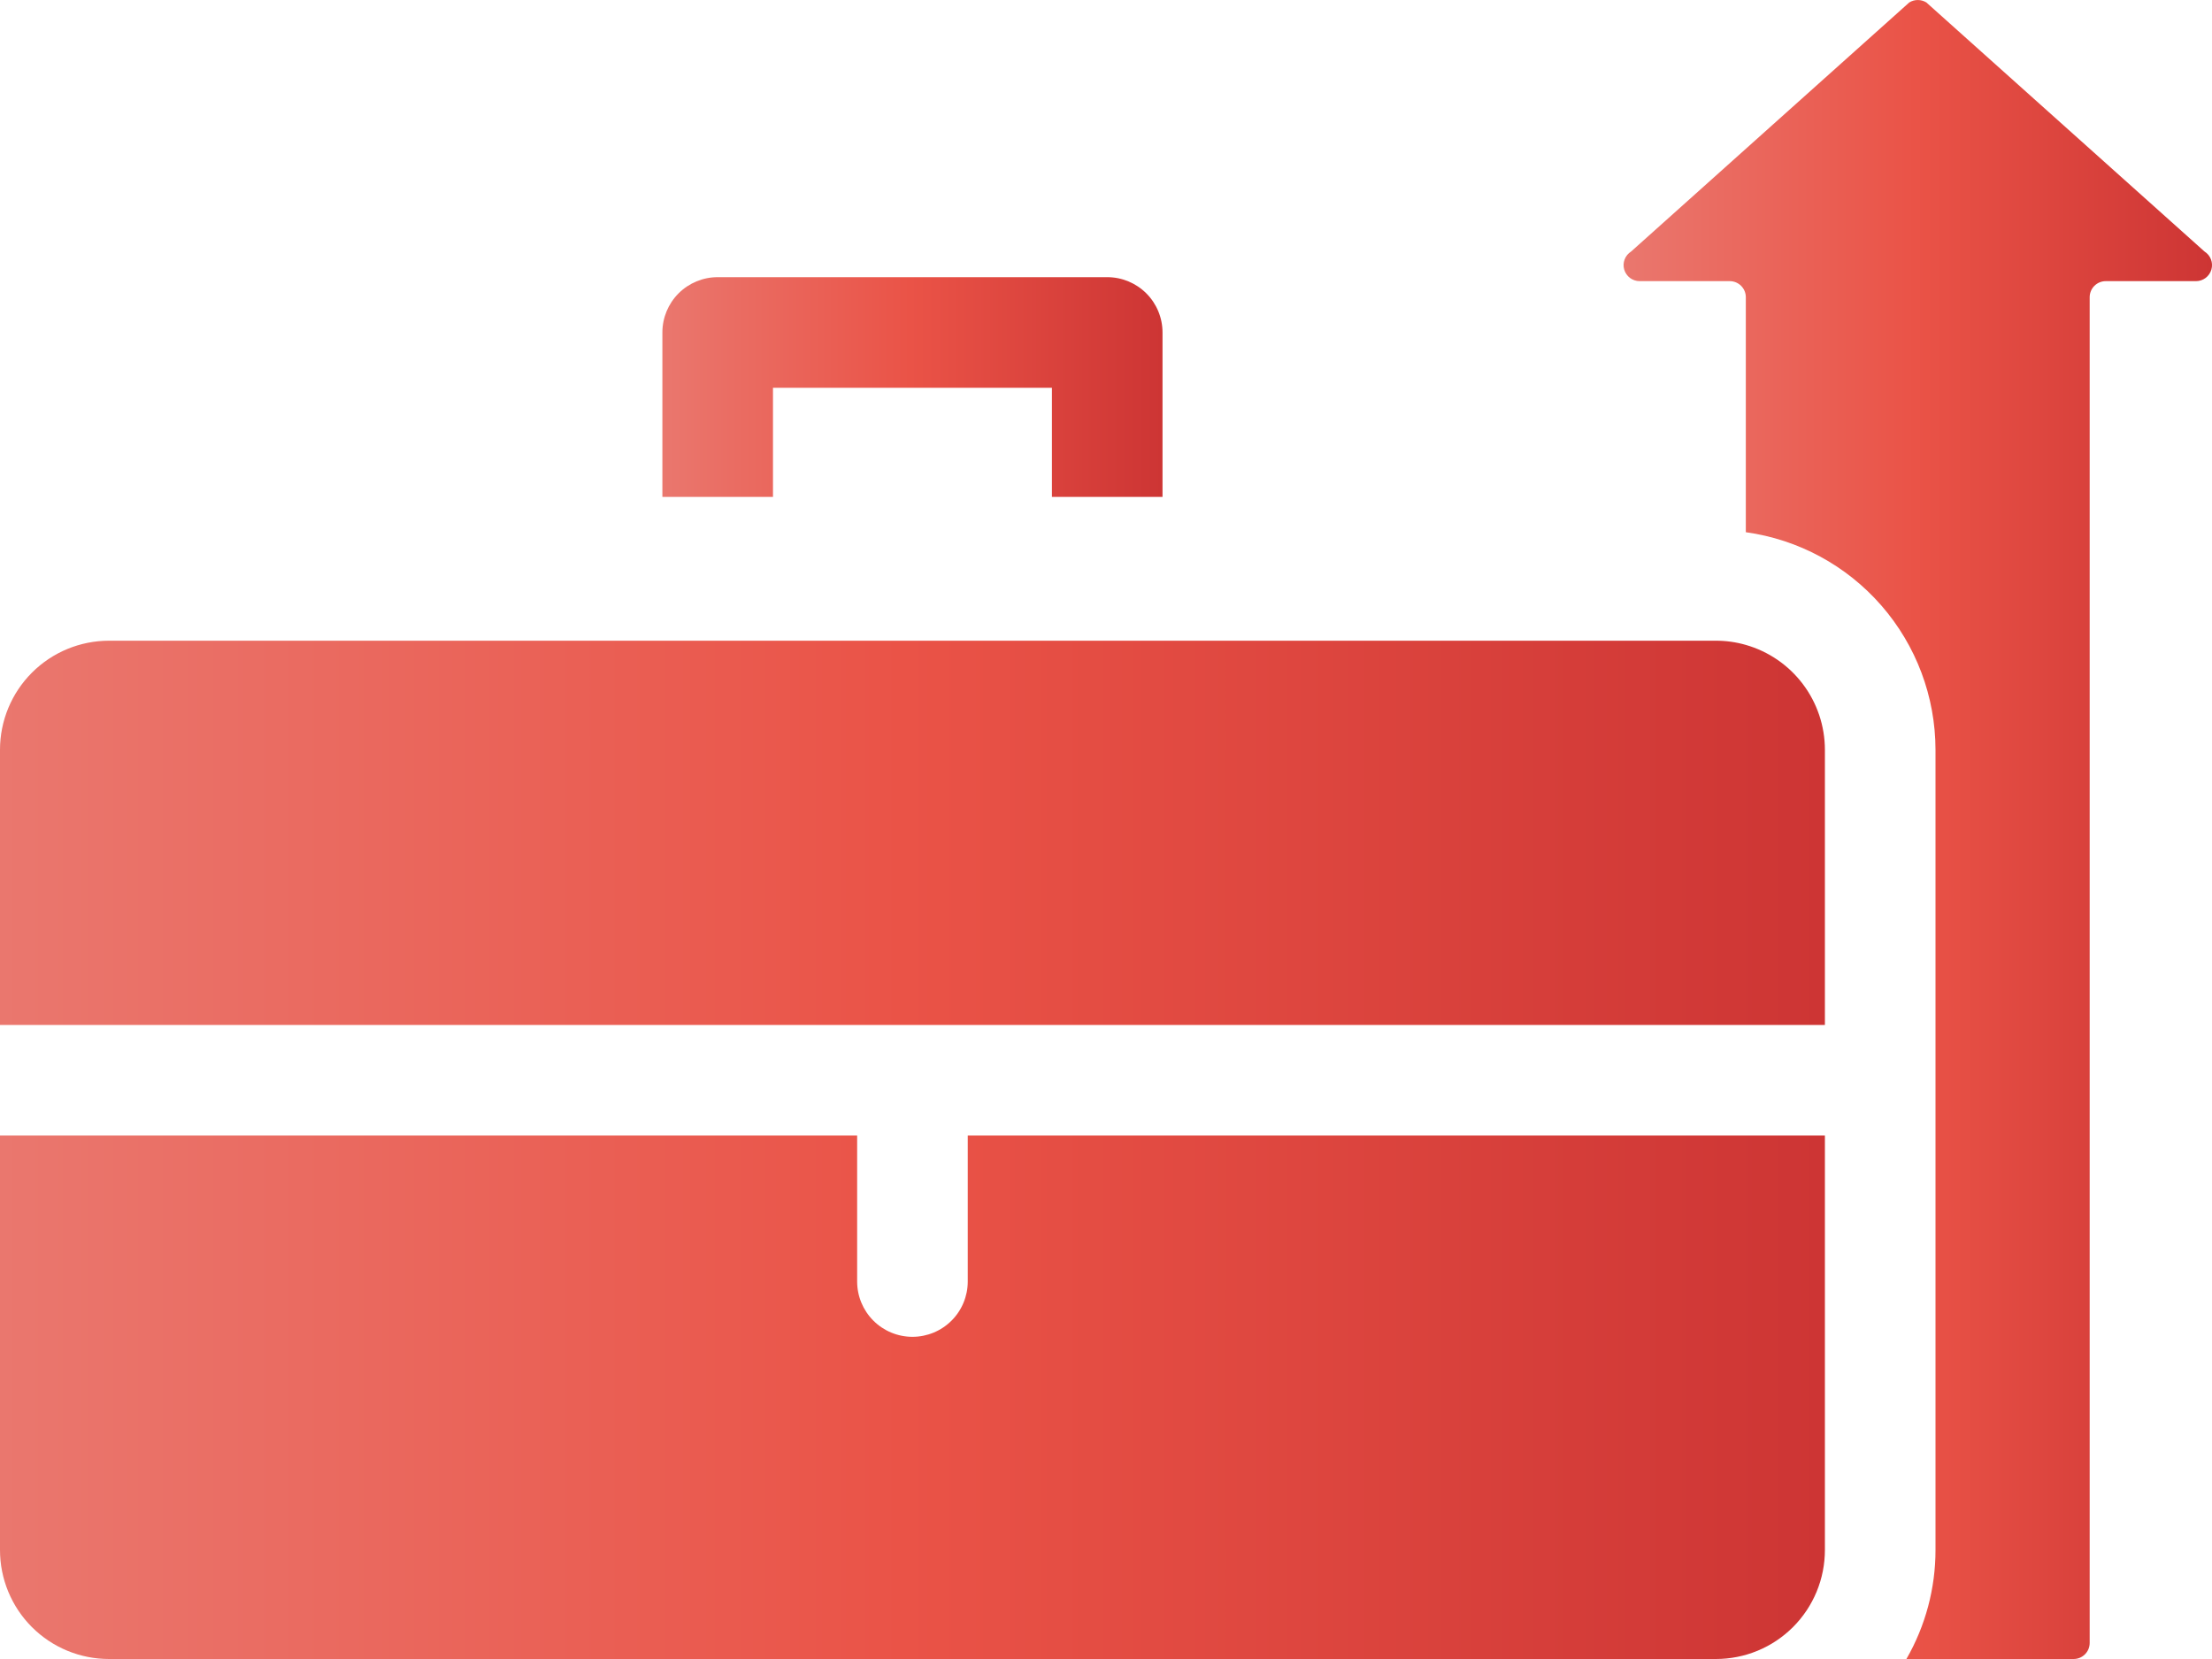
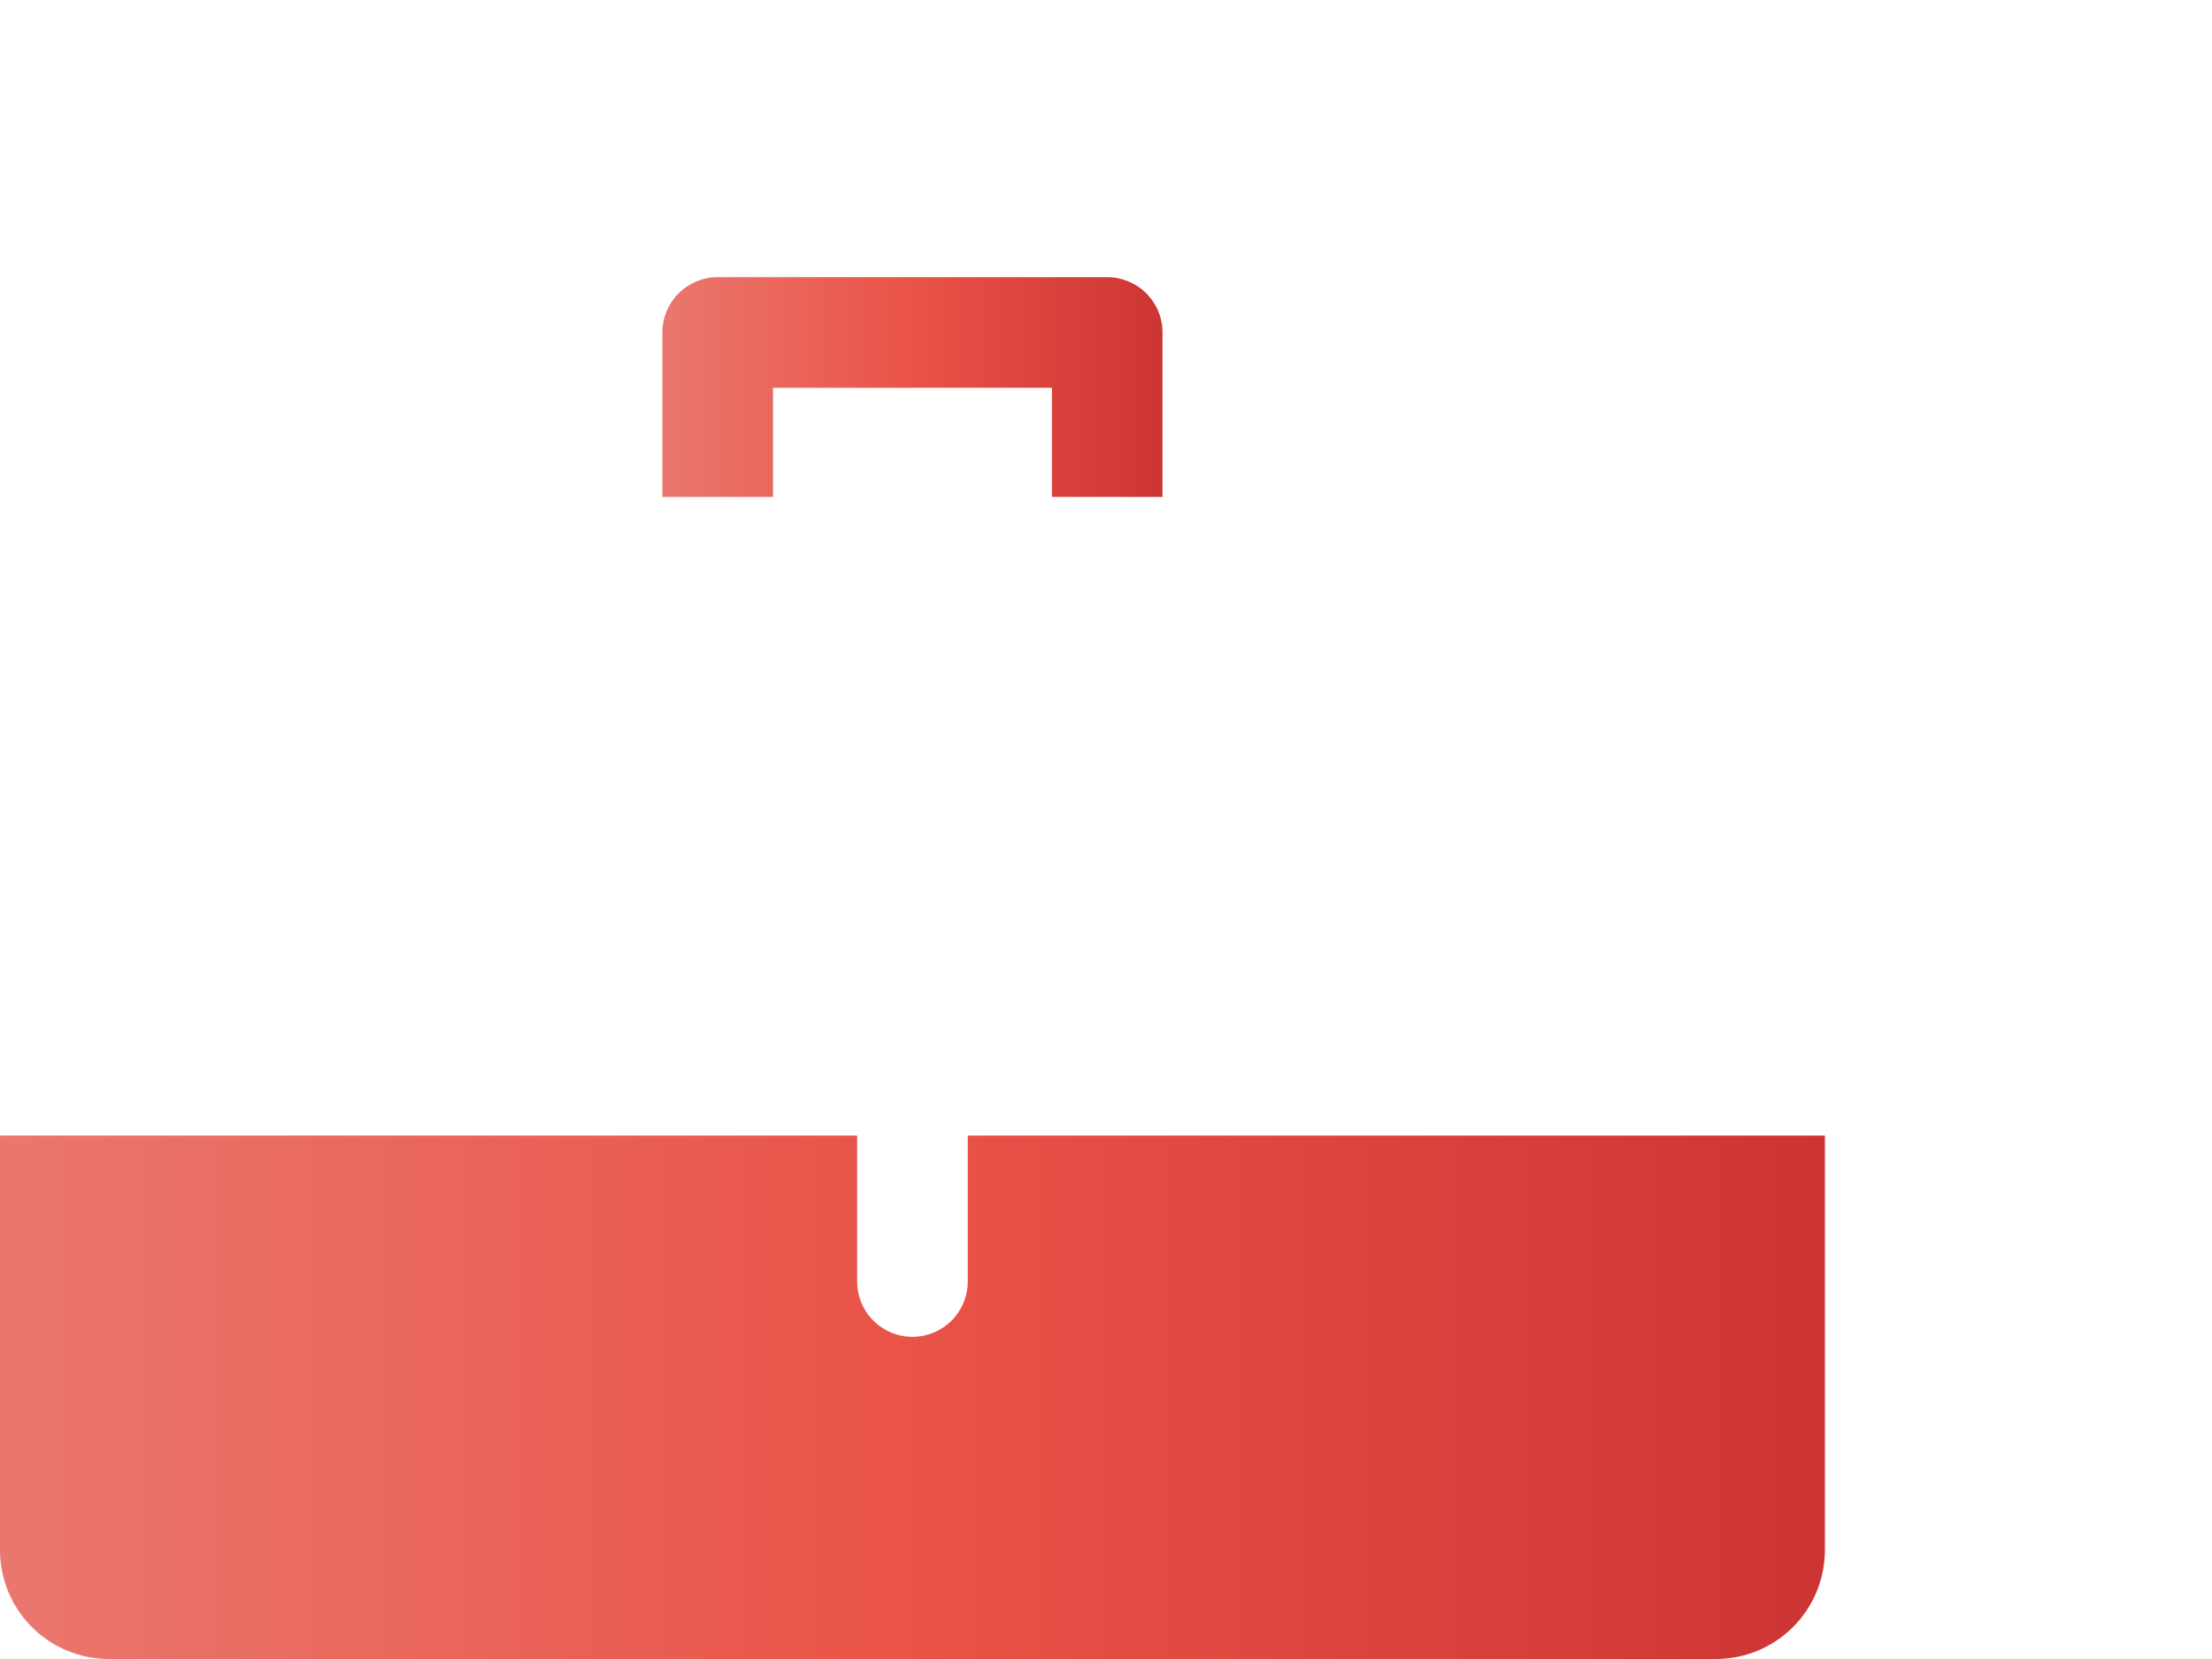
<svg xmlns="http://www.w3.org/2000/svg" width="200" height="150" viewBox="0 0 200 150" fill="none">
  <path d="M105.11 44.93H95.11V35.06H69.89V44.93H59.89V30.06C59.89 28.734 60.416 27.462 61.354 26.524C62.292 25.587 63.564 25.06 64.89 25.06H100.11C101.436 25.06 102.707 25.587 103.645 26.524C104.583 27.462 105.11 28.734 105.11 30.06V44.93Z" fill="url(#paint0_linear_2690_7319)" />
-   <path d="M198.55 25.42H190.39C190.005 25.42 189.637 25.573 189.365 25.845C189.093 26.117 188.94 26.485 188.94 26.87V148.55C188.94 148.935 188.787 149.303 188.515 149.575C188.243 149.847 187.875 150 187.49 150H172.37C174.097 147.001 175.004 143.601 175 140.14V67.79C174.995 62.994 173.256 58.362 170.104 54.747C166.953 51.132 162.6 48.779 157.85 48.12V26.87C157.85 26.485 157.697 26.117 157.425 25.845C157.153 25.573 156.785 25.42 156.4 25.42H148.25C147.935 25.421 147.628 25.318 147.376 25.129C147.125 24.939 146.941 24.673 146.854 24.37C146.767 24.068 146.781 23.745 146.894 23.45C147.007 23.156 147.213 22.907 147.48 22.74L172.63 0.22C172.862 0.078 173.128 0.002 173.4 0.002C173.672 0.002 173.938 0.078 174.17 0.22L199.32 22.74C199.587 22.907 199.793 23.156 199.906 23.45C200.019 23.745 200.033 24.068 199.946 24.37C199.859 24.673 199.675 24.939 199.424 25.129C199.172 25.318 198.865 25.421 198.55 25.42Z" fill="url(#paint1_linear_2690_7319)" />
  <path d="M165 102.67V140.14C165.001 141.435 164.747 142.718 164.252 143.915C163.757 145.112 163.031 146.199 162.115 147.115C161.199 148.031 160.112 148.757 158.915 149.252C157.718 149.747 156.435 150.001 155.14 150H9.86C8.565 150.001 7.282 149.747 6.085 149.252C4.888 148.757 3.801 148.031 2.885 147.115C1.969 146.199 1.243 145.112 0.748 143.915C0.253 142.718 -0.001 141.435 5.08177e-06 140.14V102.67H77.5V115.87C77.5 117.196 78.027 118.468 78.965 119.405C79.902 120.343 81.174 120.87 82.5 120.87C83.826 120.87 85.098 120.343 86.035 119.405C86.973 118.468 87.5 117.196 87.5 115.87V102.67H165Z" fill="url(#paint2_linear_2690_7319)" />
-   <path d="M165 67.79V92.67H0V67.79C0 65.175 1.039 62.667 2.888 60.818C4.737 58.969 7.245 57.93 9.86 57.93H155.14C156.057 57.928 156.969 58.056 157.85 58.31C159.909 58.9 161.72 60.144 163.01 61.855C164.3 63.565 164.998 65.648 165 67.79Z" fill="url(#paint3_linear_2690_7319)" />
  <defs>
    <linearGradient id="paint0_linear_2690_7319" x1="59.89" y1="34.995" x2="105.11" y2="34.995" gradientUnits="userSpaceOnUse">
      <stop stop-color="#EA776E" />
      <stop offset="0.495" stop-color="#EA5347" />
      <stop offset="1" stop-color="#CD3534" />
    </linearGradient>
    <linearGradient id="paint1_linear_2690_7319" x1="146.798" y1="75.001" x2="200.002" y2="75.001" gradientUnits="userSpaceOnUse">
      <stop stop-color="#EA776E" />
      <stop offset="0.495" stop-color="#EA5347" />
      <stop offset="1" stop-color="#CD3534" />
    </linearGradient>
    <linearGradient id="paint2_linear_2690_7319" x1="0" y1="126.335" x2="165" y2="126.335" gradientUnits="userSpaceOnUse">
      <stop stop-color="#EA776E" />
      <stop offset="0.495" stop-color="#EA5347" />
      <stop offset="1" stop-color="#CD3534" />
    </linearGradient>
    <linearGradient id="paint3_linear_2690_7319" x1="0" y1="75.3" x2="165" y2="75.3" gradientUnits="userSpaceOnUse">
      <stop stop-color="#EA776E" />
      <stop offset="0.495" stop-color="#EA5347" />
      <stop offset="1" stop-color="#CD3534" />
    </linearGradient>
  </defs>
</svg>